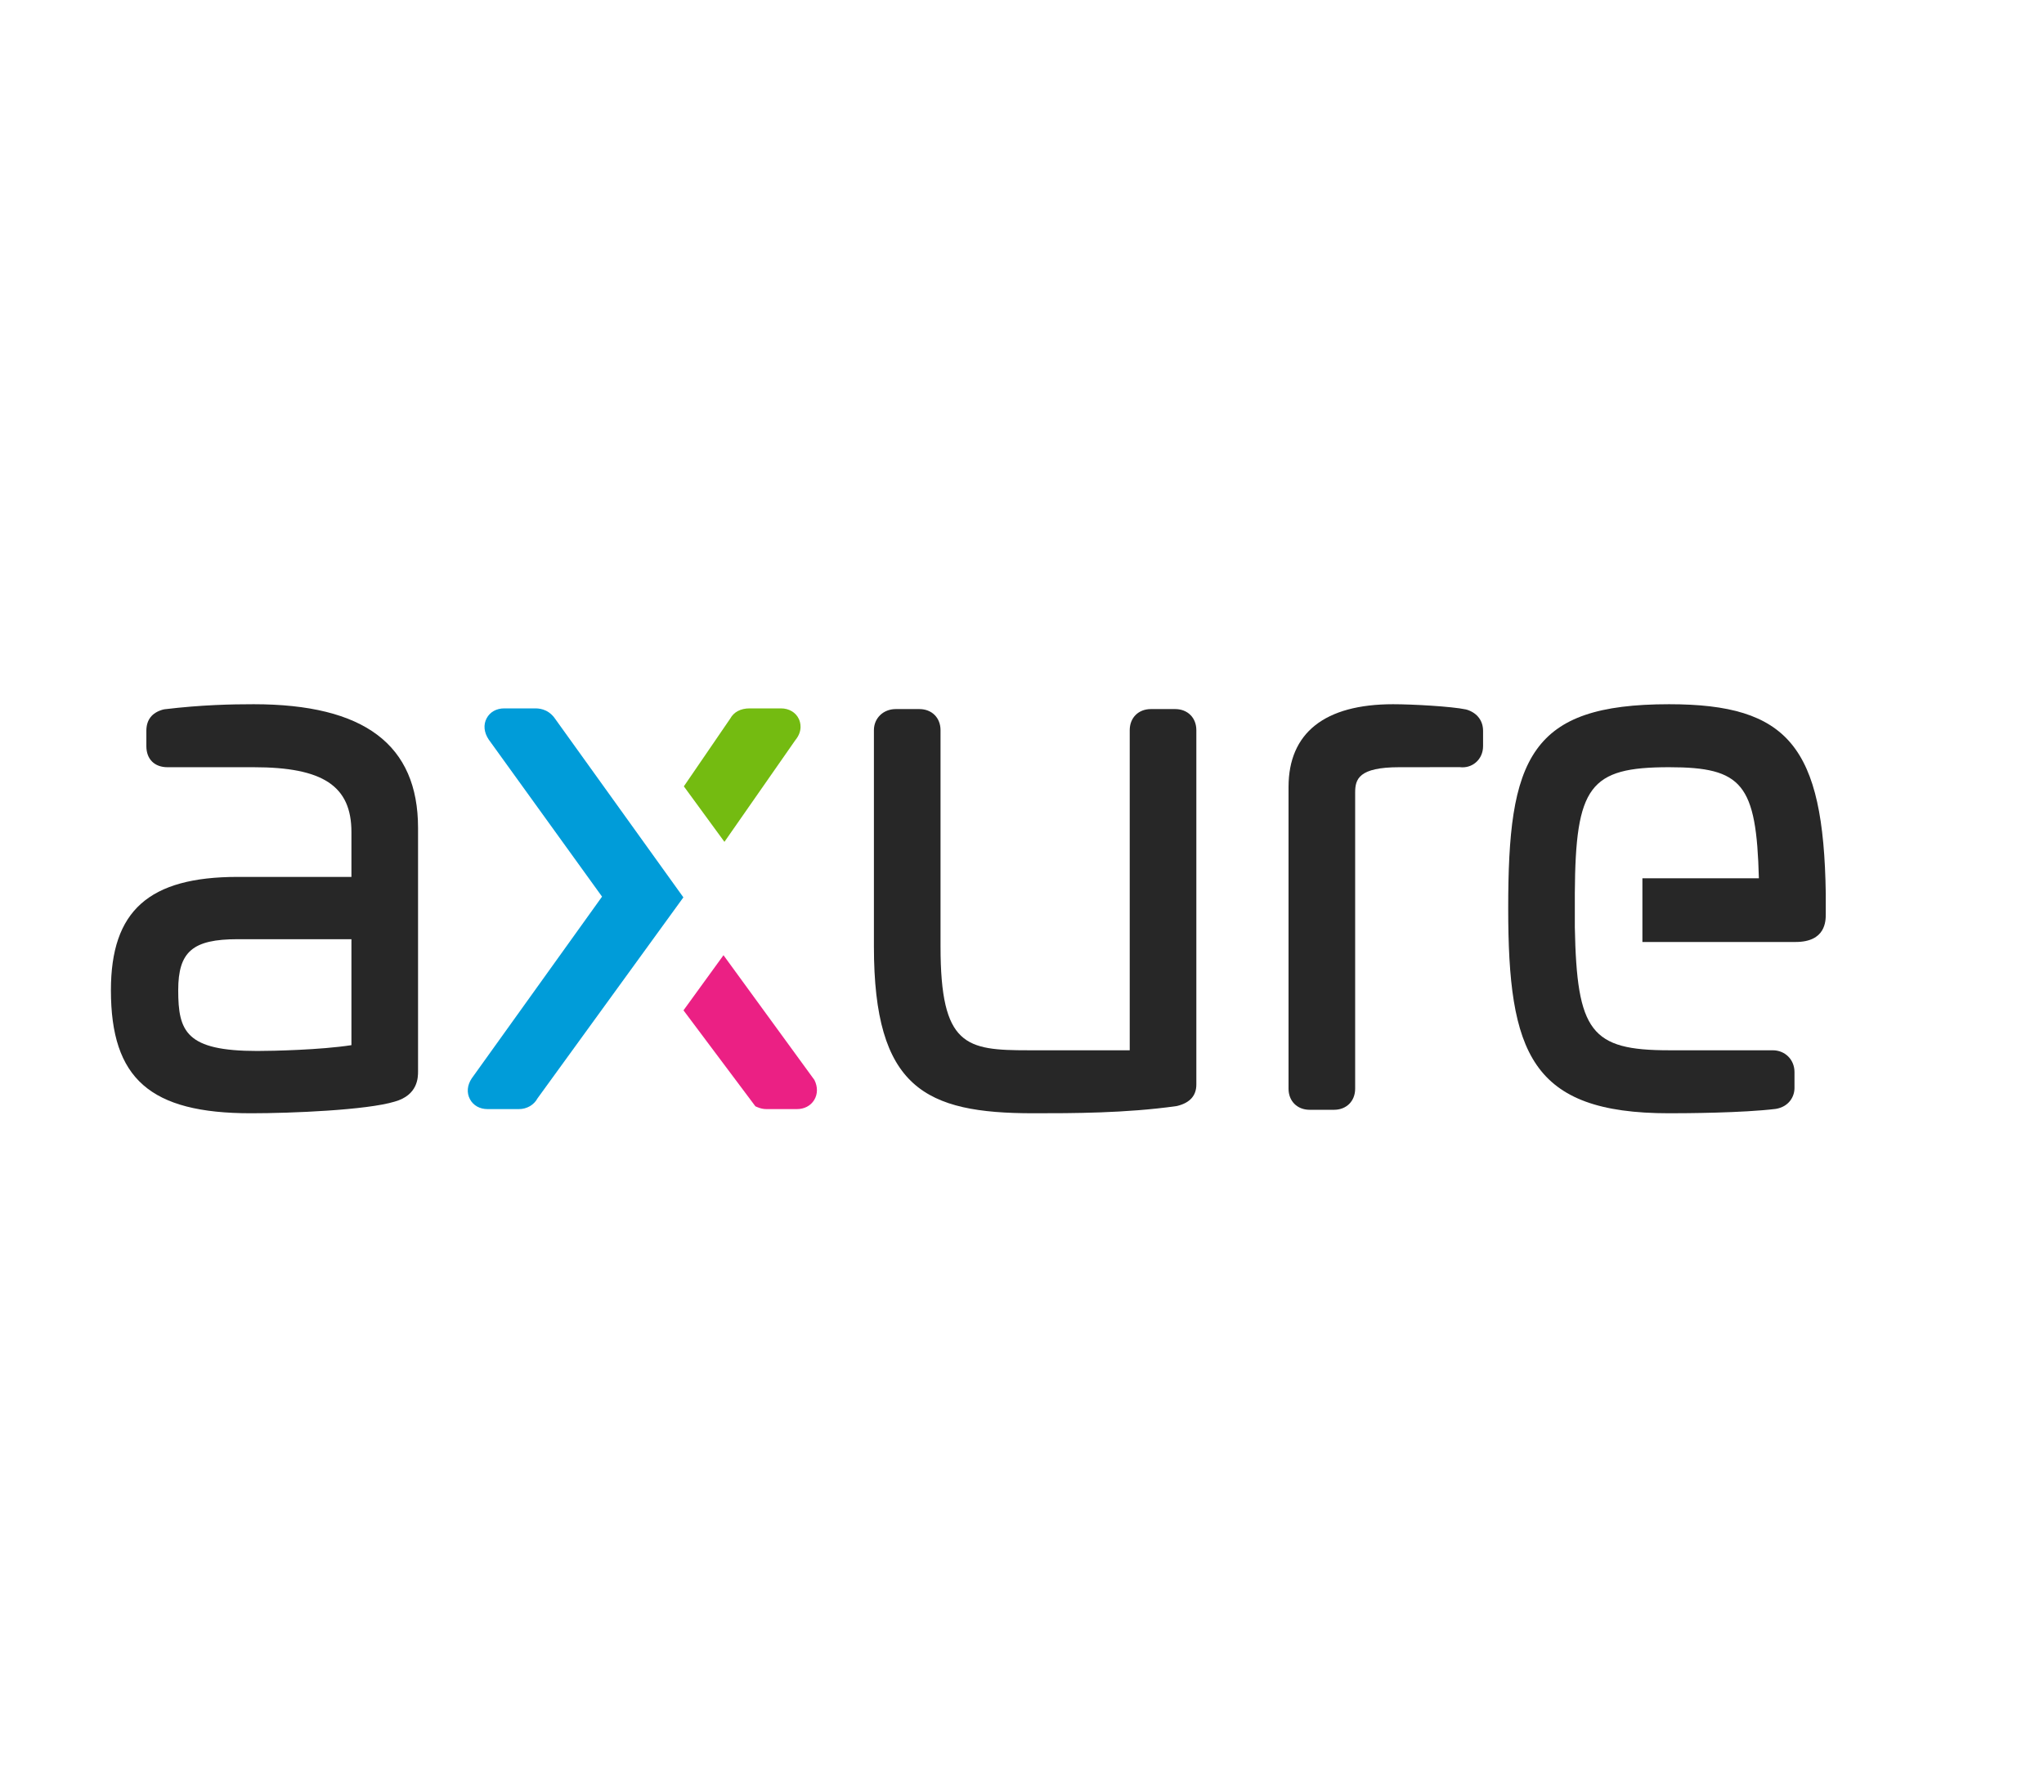
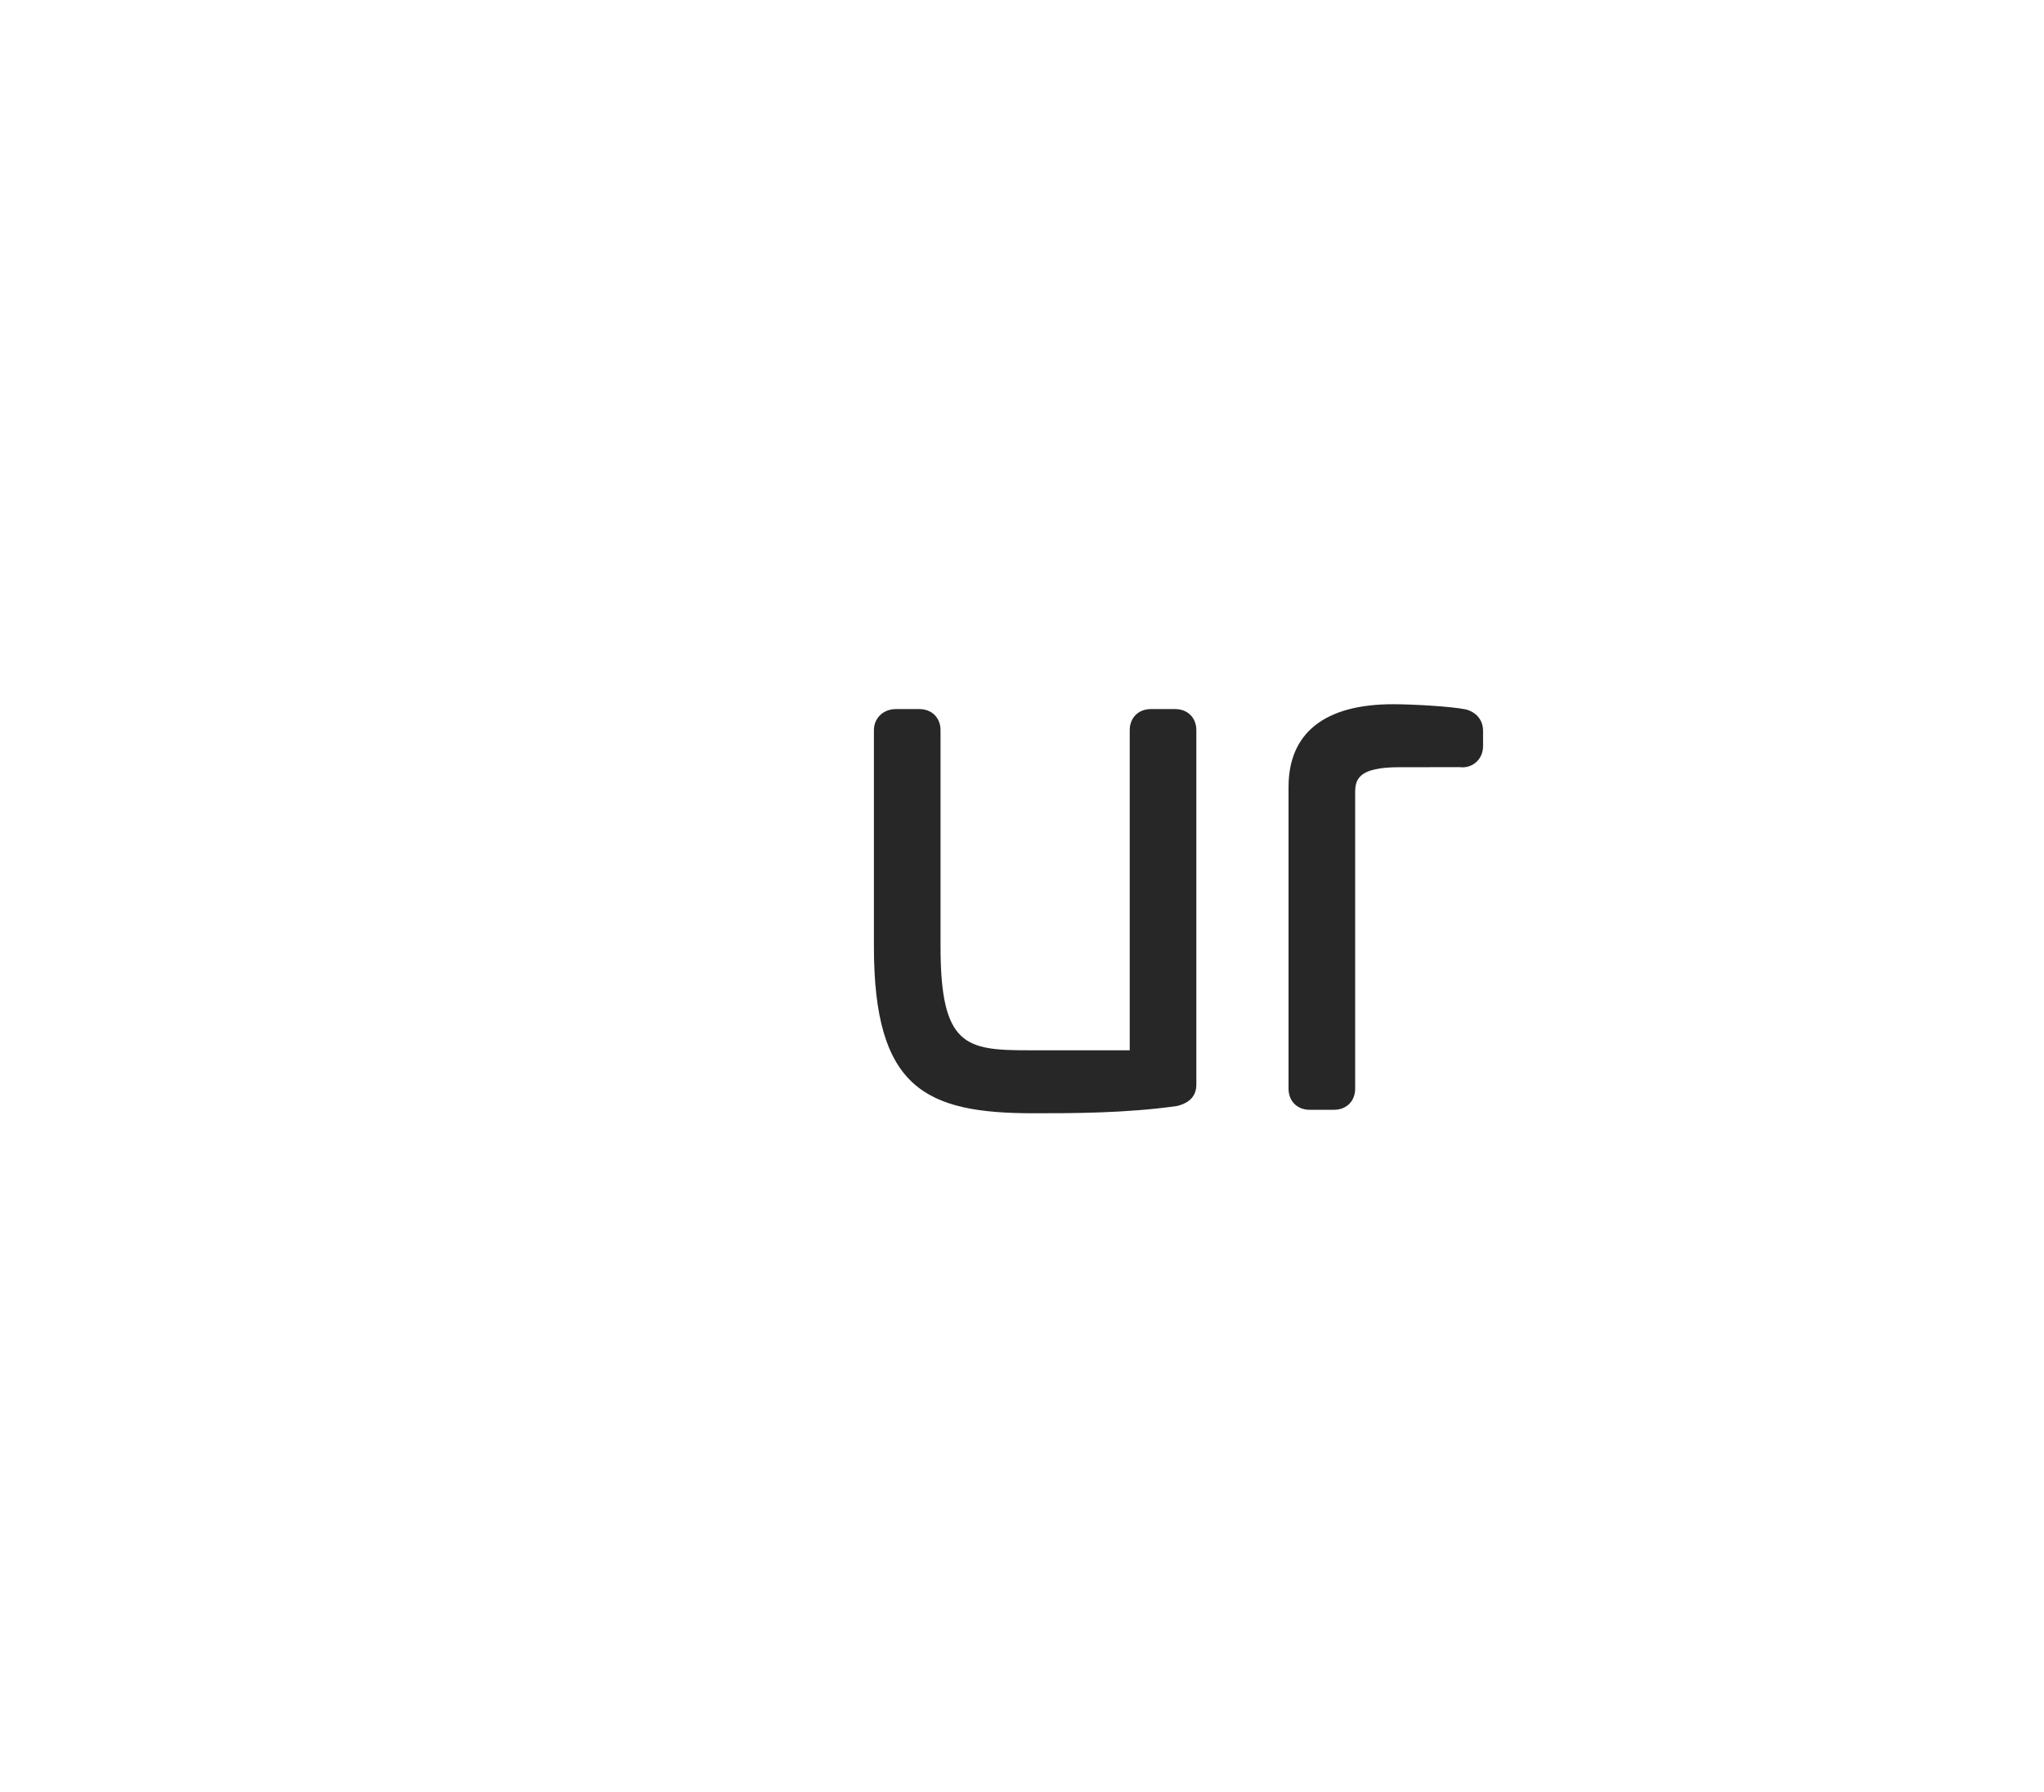
<svg xmlns="http://www.w3.org/2000/svg" width="130px" height="114px" viewBox="0 0 400 114" version="1.1">
  <title>Axure_logo_400</title>
  <desc>Created with Sketch.</desc>
  <g id="Axure_logo_400" stroke="none" stroke-width="1" fill="none" fill-rule="evenodd">
    <g id="Group-18" transform="translate(21.705, 18.605)">
-       <path d="M304.924,0.837 C291.215,0.837 283.47,3.483 279.022,9.686 C274.376,16.165 273.443,26.393 273.443,40.797 C273.443,69.072 277.817,80.893 304.924,80.893 C308.181,80.893 319.31,80.831 325.807,80.038 C328.335,79.619 329.467,77.683 329.467,75.95 L329.467,72.828 C329.467,70.397 327.631,68.564 325.194,68.564 L304.924,68.564 C289.63,68.564 286.871,64.958 286.48,44.462 L286.48,37.828 C286.61,16.853 289.367,13.165 304.924,13.165 C319.269,13.165 322.02,16.438 322.497,34.904 L299.704,34.904 L299.704,47.369 L329.683,47.369 C335.588,47.369 335.588,43.24 335.588,41.883 L335.588,37.904 C335.161,9.15 328.282,0.837 304.924,0.837" id="Fill-9" fill="#272727" />
      <path d="M265.448,1.936 L265.123,1.85 C262.331,1.262 254.7,0.837 250.918,0.837 C237.531,0.837 230.455,6.441 230.455,17.045 L230.455,76.085 C230.455,78.516 232.156,80.213 234.593,80.213 L239.355,80.213 C241.791,80.213 243.492,78.516 243.492,76.085 L243.492,18.129 C243.492,15.513 244.155,13.165 252.143,13.165 L263.971,13.155 C265.129,13.293 266.234,12.973 267.084,12.253 C268.013,11.469 268.524,10.326 268.524,9.037 L268.524,6.051 C268.524,4.09 267.403,2.59 265.448,1.936" id="Fill-7" fill="#272727" />
      <path d="M208.277,1.787 L203.515,1.787 C201.078,1.787 199.377,3.485 199.377,5.915 L199.377,68.564 L179.573,68.564 C167.322,68.564 162.352,67.785 162.352,48.261 L162.352,5.915 C162.352,3.485 160.65,1.787 158.214,1.787 L153.588,1.787 C151.151,1.787 149.315,3.562 149.315,5.915 L149.315,48.261 C149.315,76.009 159.379,80.892 180.524,80.892 C188.132,80.892 198.549,80.892 208.485,79.494 L208.714,79.448 C211.168,78.834 212.413,77.429 212.413,75.272 L212.413,5.915 C212.413,3.485 210.711,1.787 208.277,1.787" id="Fill-4" fill="#272727" />
-       <path d="M134.627,3.726 L134.627,3.726 C134.016,2.426 132.705,1.651 131.12,1.651 L125,1.651 C123.222,1.651 121.892,2.367 121.192,3.656 L112.121,16.911 L120.063,27.773 L133.928,7.882 C135.45,6.034 134.924,4.36 134.627,3.726" id="Fill-12" fill="#74BB11" />
-       <path d="M86.8,3.506 L86.792,3.494 C85.409,1.651 83.569,1.651 82.963,1.651 L76.977,1.651 C75.443,1.651 74.187,2.355 73.531,3.582 C72.856,4.839 72.998,6.35 73.932,7.748 L96.111,38.495 L70.608,74.067 C69.716,75.404 69.591,76.892 70.265,78.147 C70.925,79.375 72.181,80.077 73.712,80.077 L79.833,80.077 C81.407,80.077 82.791,79.261 83.483,77.973 L112.029,38.636 L86.8,3.506 Z" id="Fill-14" fill="#009CD9" />
-       <path d="M137.671,74.377 L119.877,49.957 L112.05,60.748 L126.123,79.529 L126.489,79.689 C127.096,79.95 127.676,80.077 128.264,80.077 L134.249,80.077 C135.694,80.077 136.922,79.434 137.617,78.312 C138.329,77.163 138.349,75.729 137.671,74.377" id="Fill-16" fill="#EB2084" />
-       <path d="M47.068,46.825 L47.068,67.563 C41.008,68.493 31.772,68.699 28.624,68.699 C14.697,68.699 13.172,64.894 13.172,56.813 C13.172,49.251 16.002,46.825 24.815,46.825 L47.068,46.825 Z M27.944,0.837 C23.641,0.837 17.773,0.948 10.472,1.827 L10.142,1.899 C8.015,2.505 6.937,3.902 6.937,6.051 L6.937,9.037 C6.937,11.583 8.523,13.166 11.075,13.166 L27.944,13.166 C41.528,13.166 47.068,16.845 47.068,25.867 L47.068,34.633 L24.815,34.633 C7.422,34.633 -0,41.266 -0,56.813 C-0,74.141 7.682,80.893 27.4,80.893 C35.386,80.893 50.089,80.272 55.523,78.615 C60.105,77.343 60.105,73.843 60.105,72.693 L60.105,25.054 C60.105,8.758 49.585,0.837 27.944,0.837 L27.944,0.837 Z" id="Fill-1" fill="#272727" />
    </g>
  </g>
</svg>